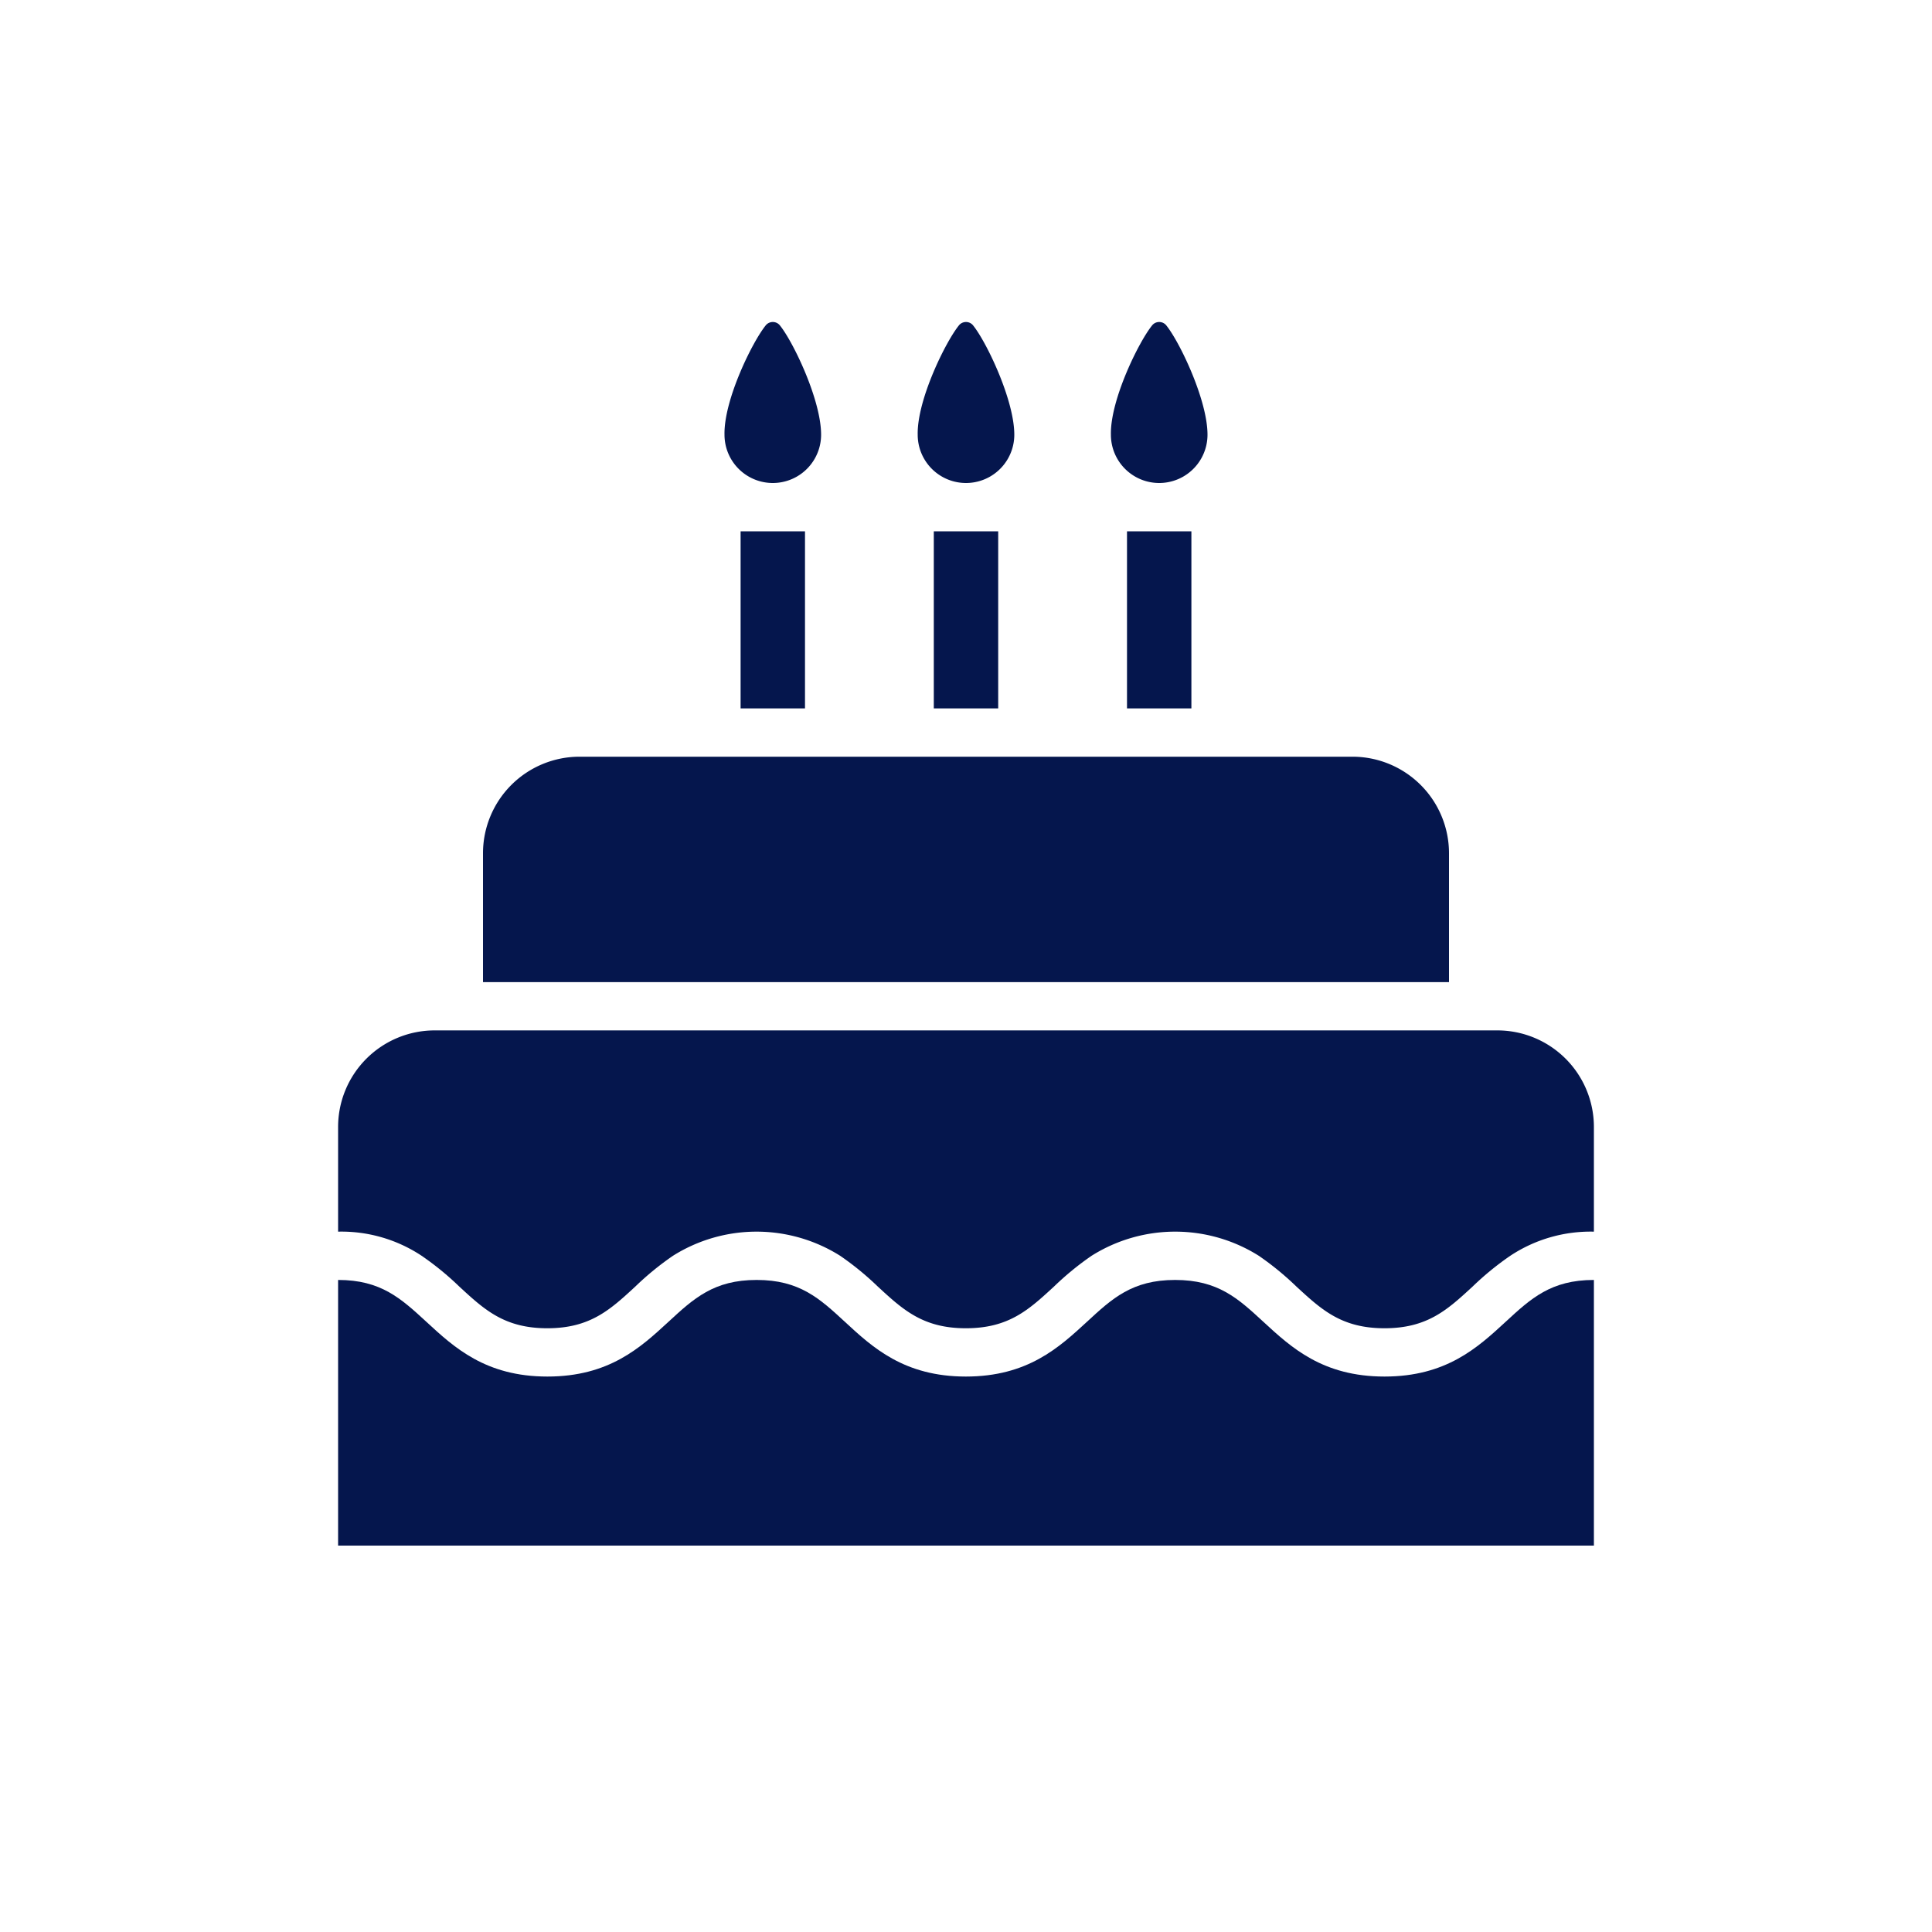
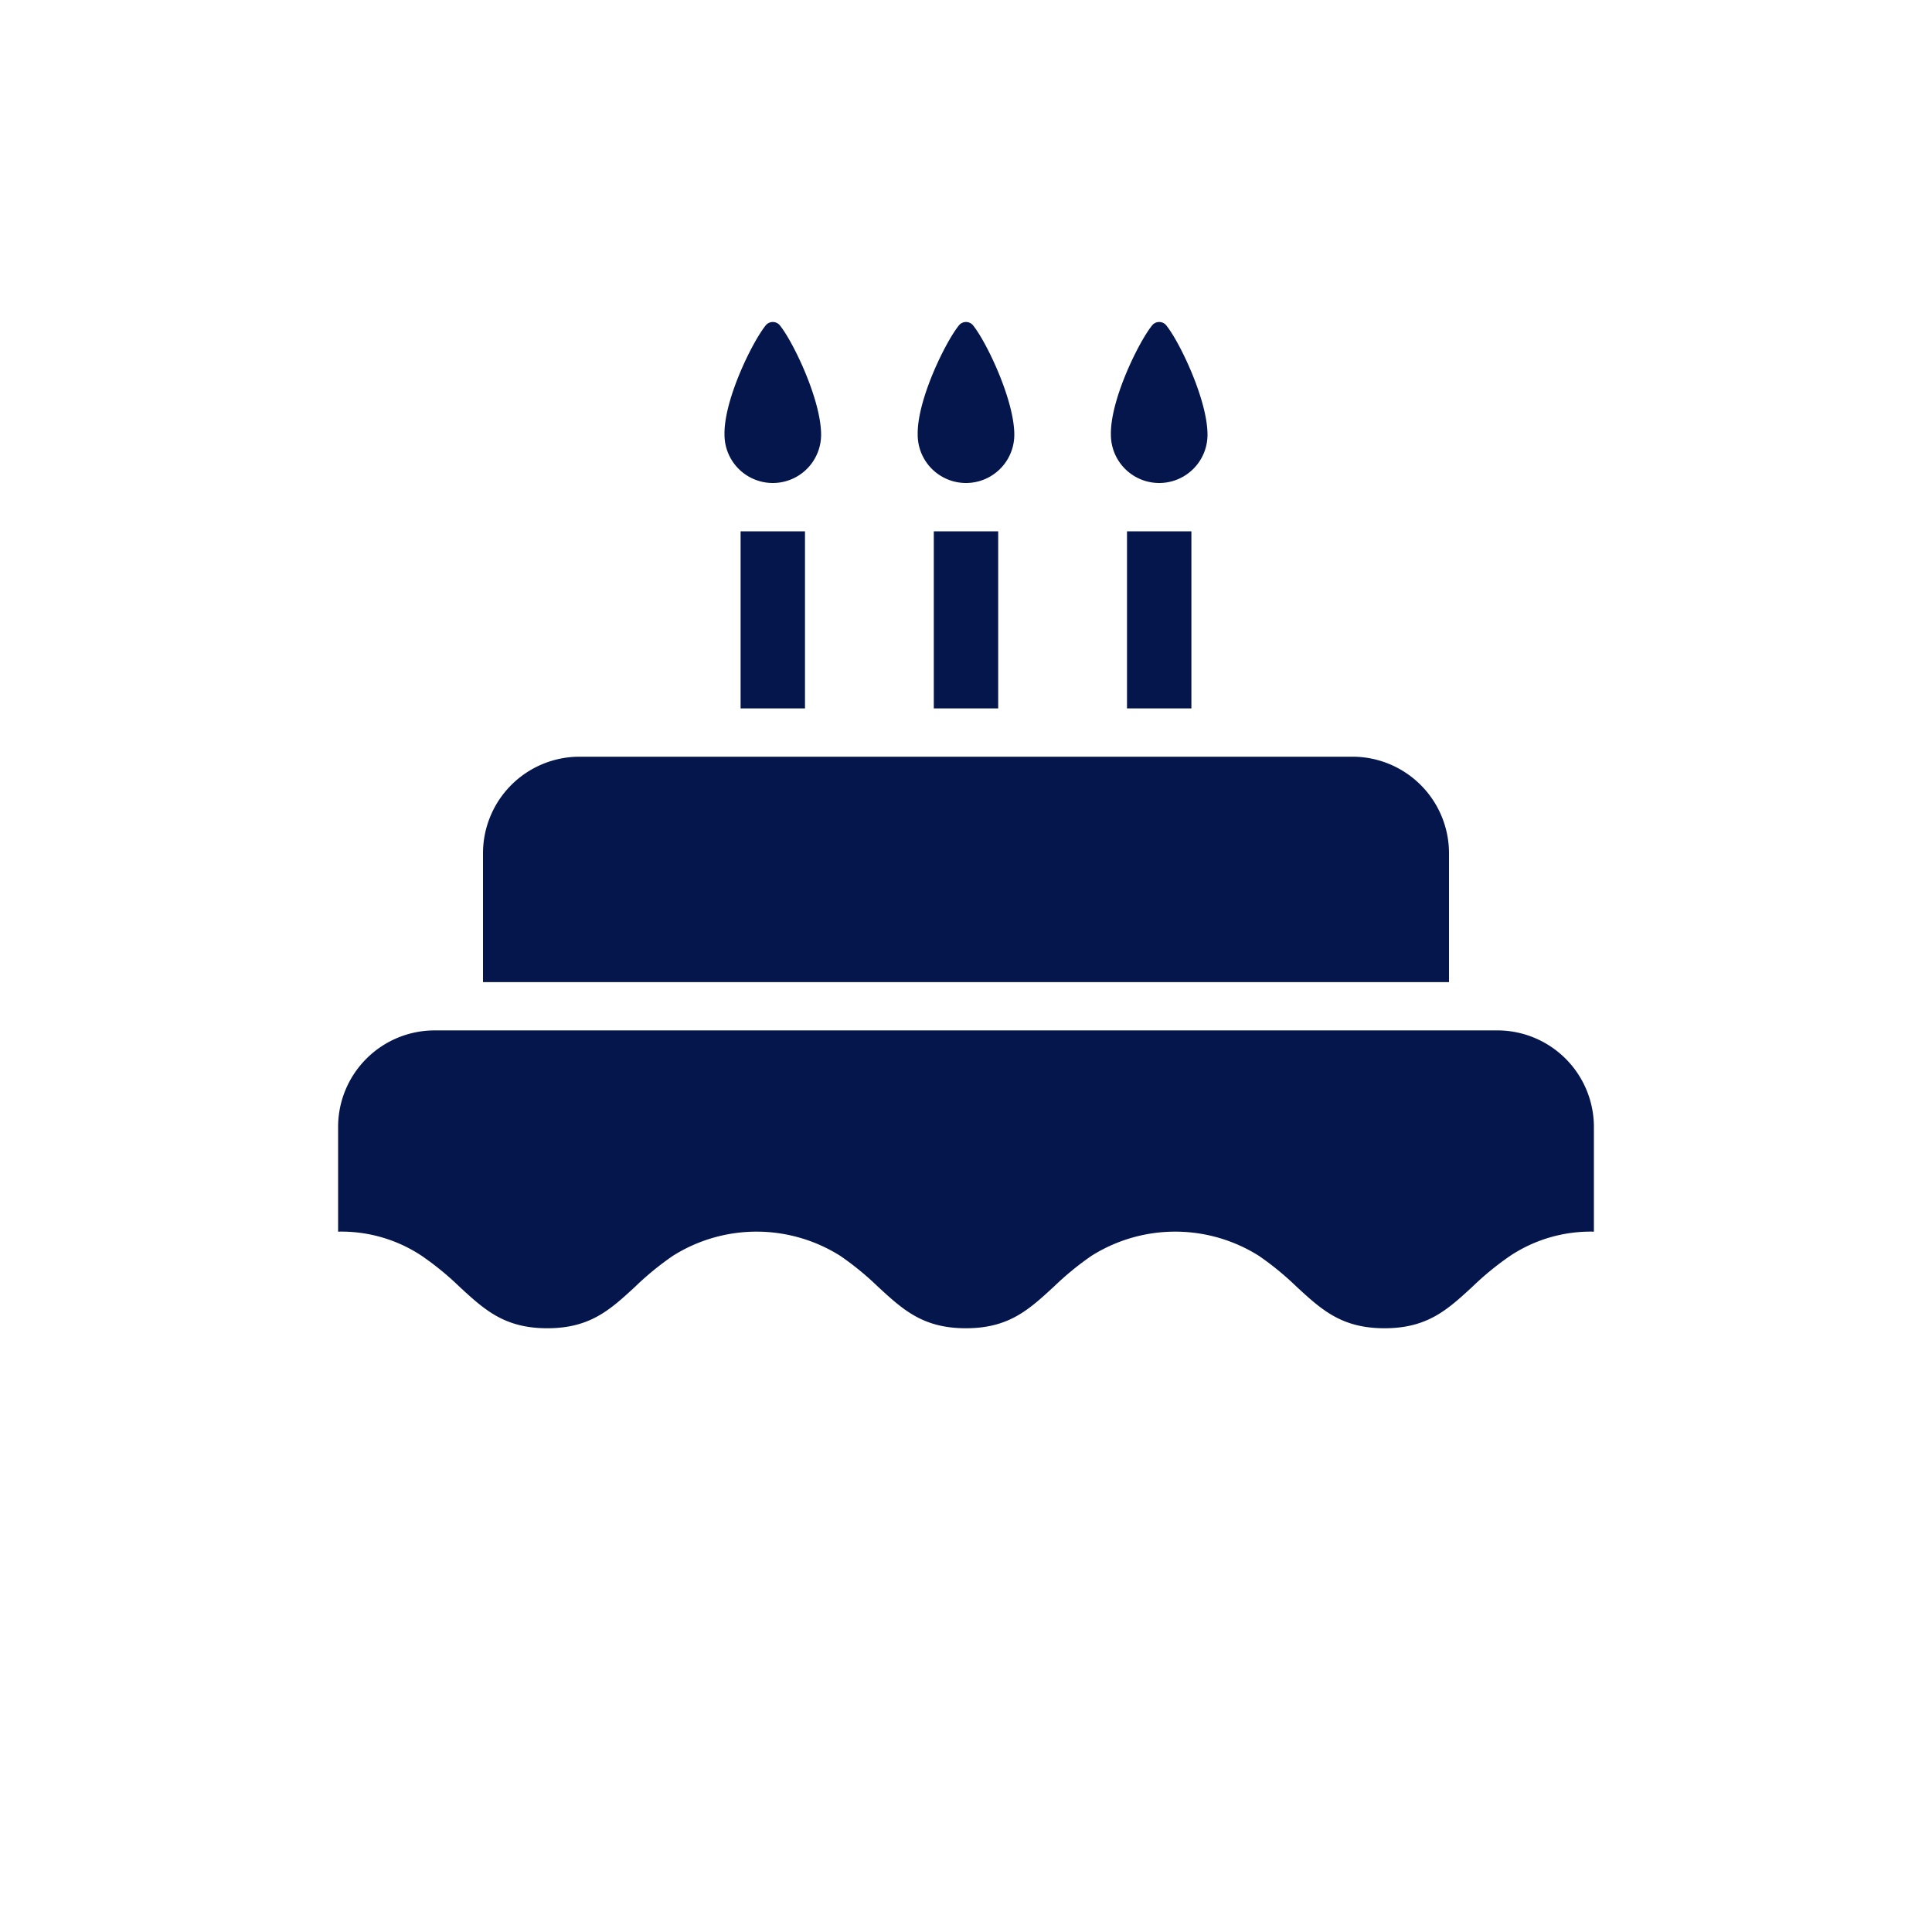
<svg xmlns="http://www.w3.org/2000/svg" viewBox="0 0 120 120" width="300px" height="300px">
  <g fill="#05164d" class="" transform="">
-     <path d="M99 79.5c-2.665 0-3.91 1.148-5.486 2.603-1.726 1.592-3.682 3.397-7.52 3.397s-5.794-1.805-7.52-3.397c-1.576-1.455-2.82-2.603-5.486-2.603-2.662 0-3.906 1.148-5.48 2.603-1.726 1.59-3.68 3.397-7.517 3.397-3.83 0-5.79-1.805-7.51-3.397-1.576-1.455-2.82-2.603-5.484-2.603-2.662 0-3.905 1.148-5.48 2.602C39.79 83.694 37.836 85.5 34 85.5s-5.79-1.806-7.515-3.398C24.905 80.648 23.66 79.5 21 79.5V96h78z" fill="#05164d" class="" transform="" />
    <path d="M28.514 79.898c1.574 1.454 2.818 2.602 5.48 2.602 2.662 0 3.905-1.148 5.48-2.603A18.053 18.053 0 0 1 41.797 78a9.742 9.742 0 0 1 10.388 0 18.053 18.053 0 0 1 2.323 1.897c1.575 1.455 2.82 2.603 5.483 2.603 2.67 0 3.91-1.148 5.488-2.603A18.084 18.084 0 0 1 67.798 78a9.744 9.744 0 0 1 10.39 0 18.067 18.067 0 0 1 2.32 1.897c1.576 1.455 2.82 2.603 5.486 2.603s3.91-1.148 5.486-2.603A18.067 18.067 0 0 1 93.804 78 9.032 9.032 0 0 1 99 76.5V70a6 6 0 0 0-6-6H27a6 6 0 0 0-6 6v6.5a9.018 9.018 0 0 1 5.19 1.5 18.06 18.06 0 0 1 2.324 1.898zM30 53v8h60v-8a6 6 0 0 0-6-6H36a6 6 0 0 0-6 6zm28-20h4v11h-4zm12 0h4v11h-4zm-24 0h4v11h-4zm17-6c0-2.18-1.764-5.836-2.587-6.822a.568.568 0 0 0-.826 0C58.764 21.164 56.954 24.82 57 27a3 3 0 0 0 6 0zm-12 0c0-2.18-1.764-5.836-2.587-6.822a.568.568 0 0 0-.826 0C46.764 21.164 44.954 24.82 45 27a3 3 0 0 0 6 0zm24 0c0-2.18-1.764-5.836-2.587-6.822a.568.568 0 0 0-.826 0C70.764 21.164 68.954 24.82 69 27a3 3 0 0 0 6 0z" fill="#05164d" class="" transform="" />
  </g>
</svg>